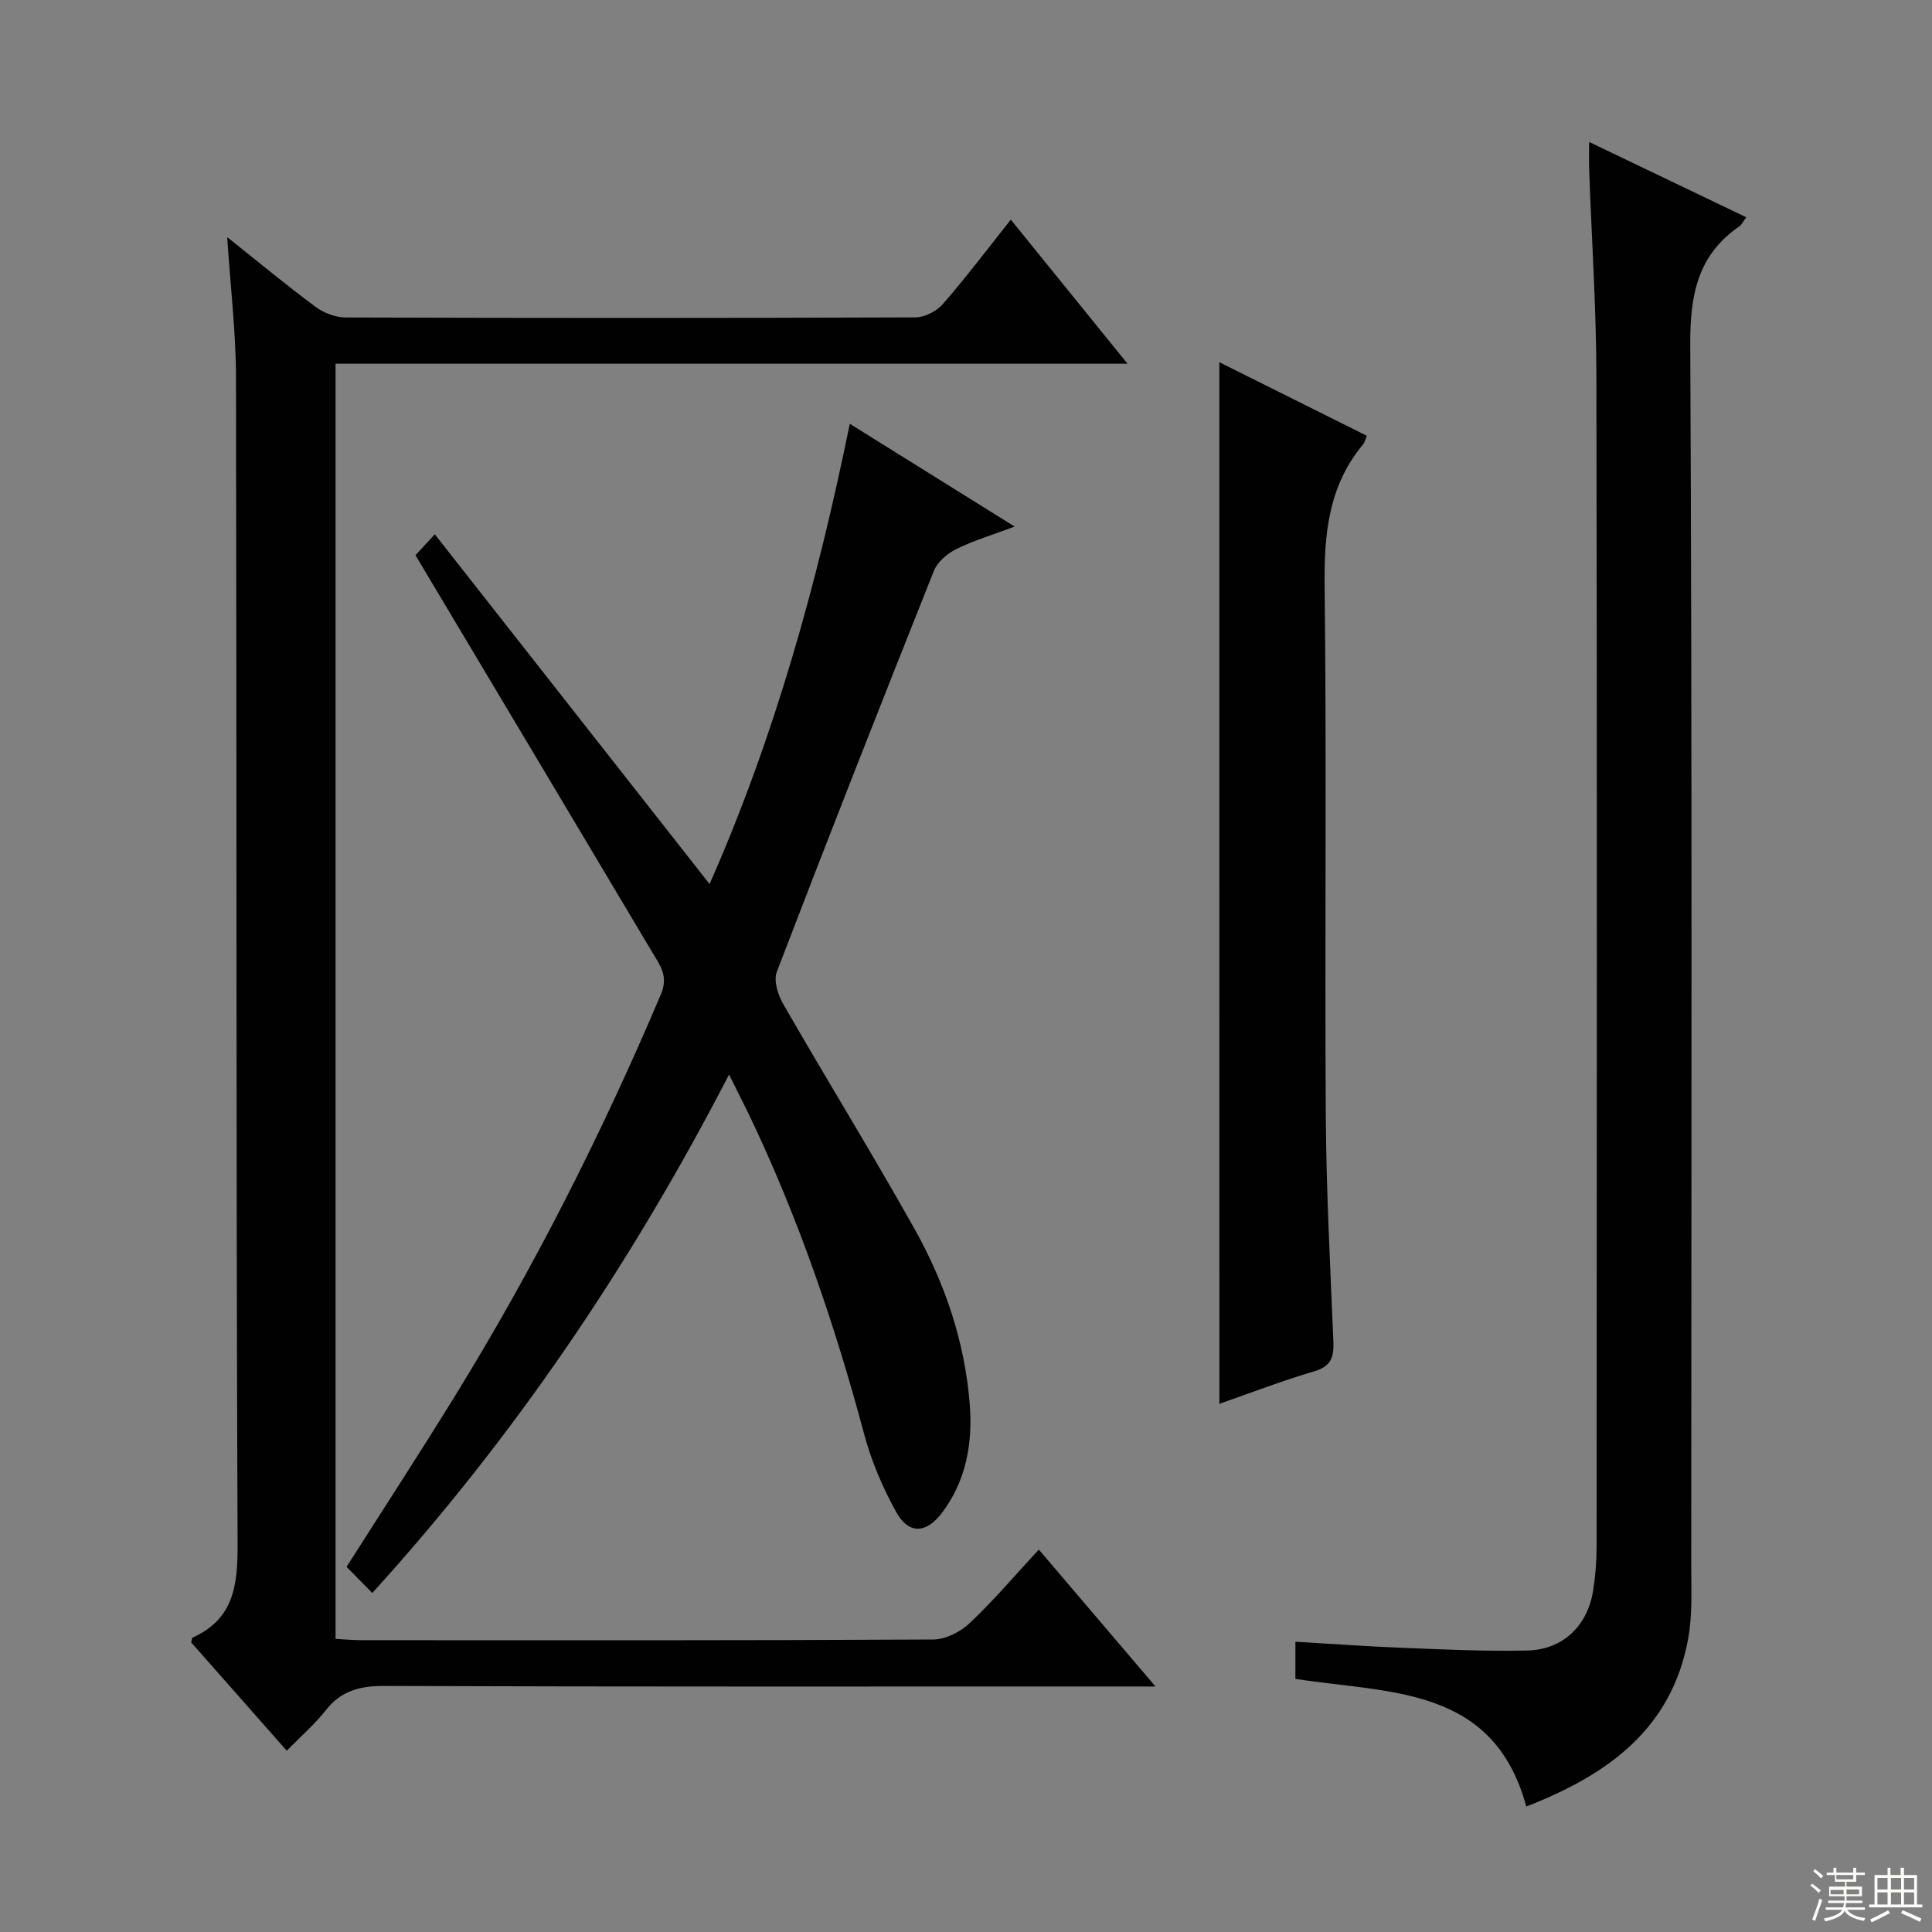
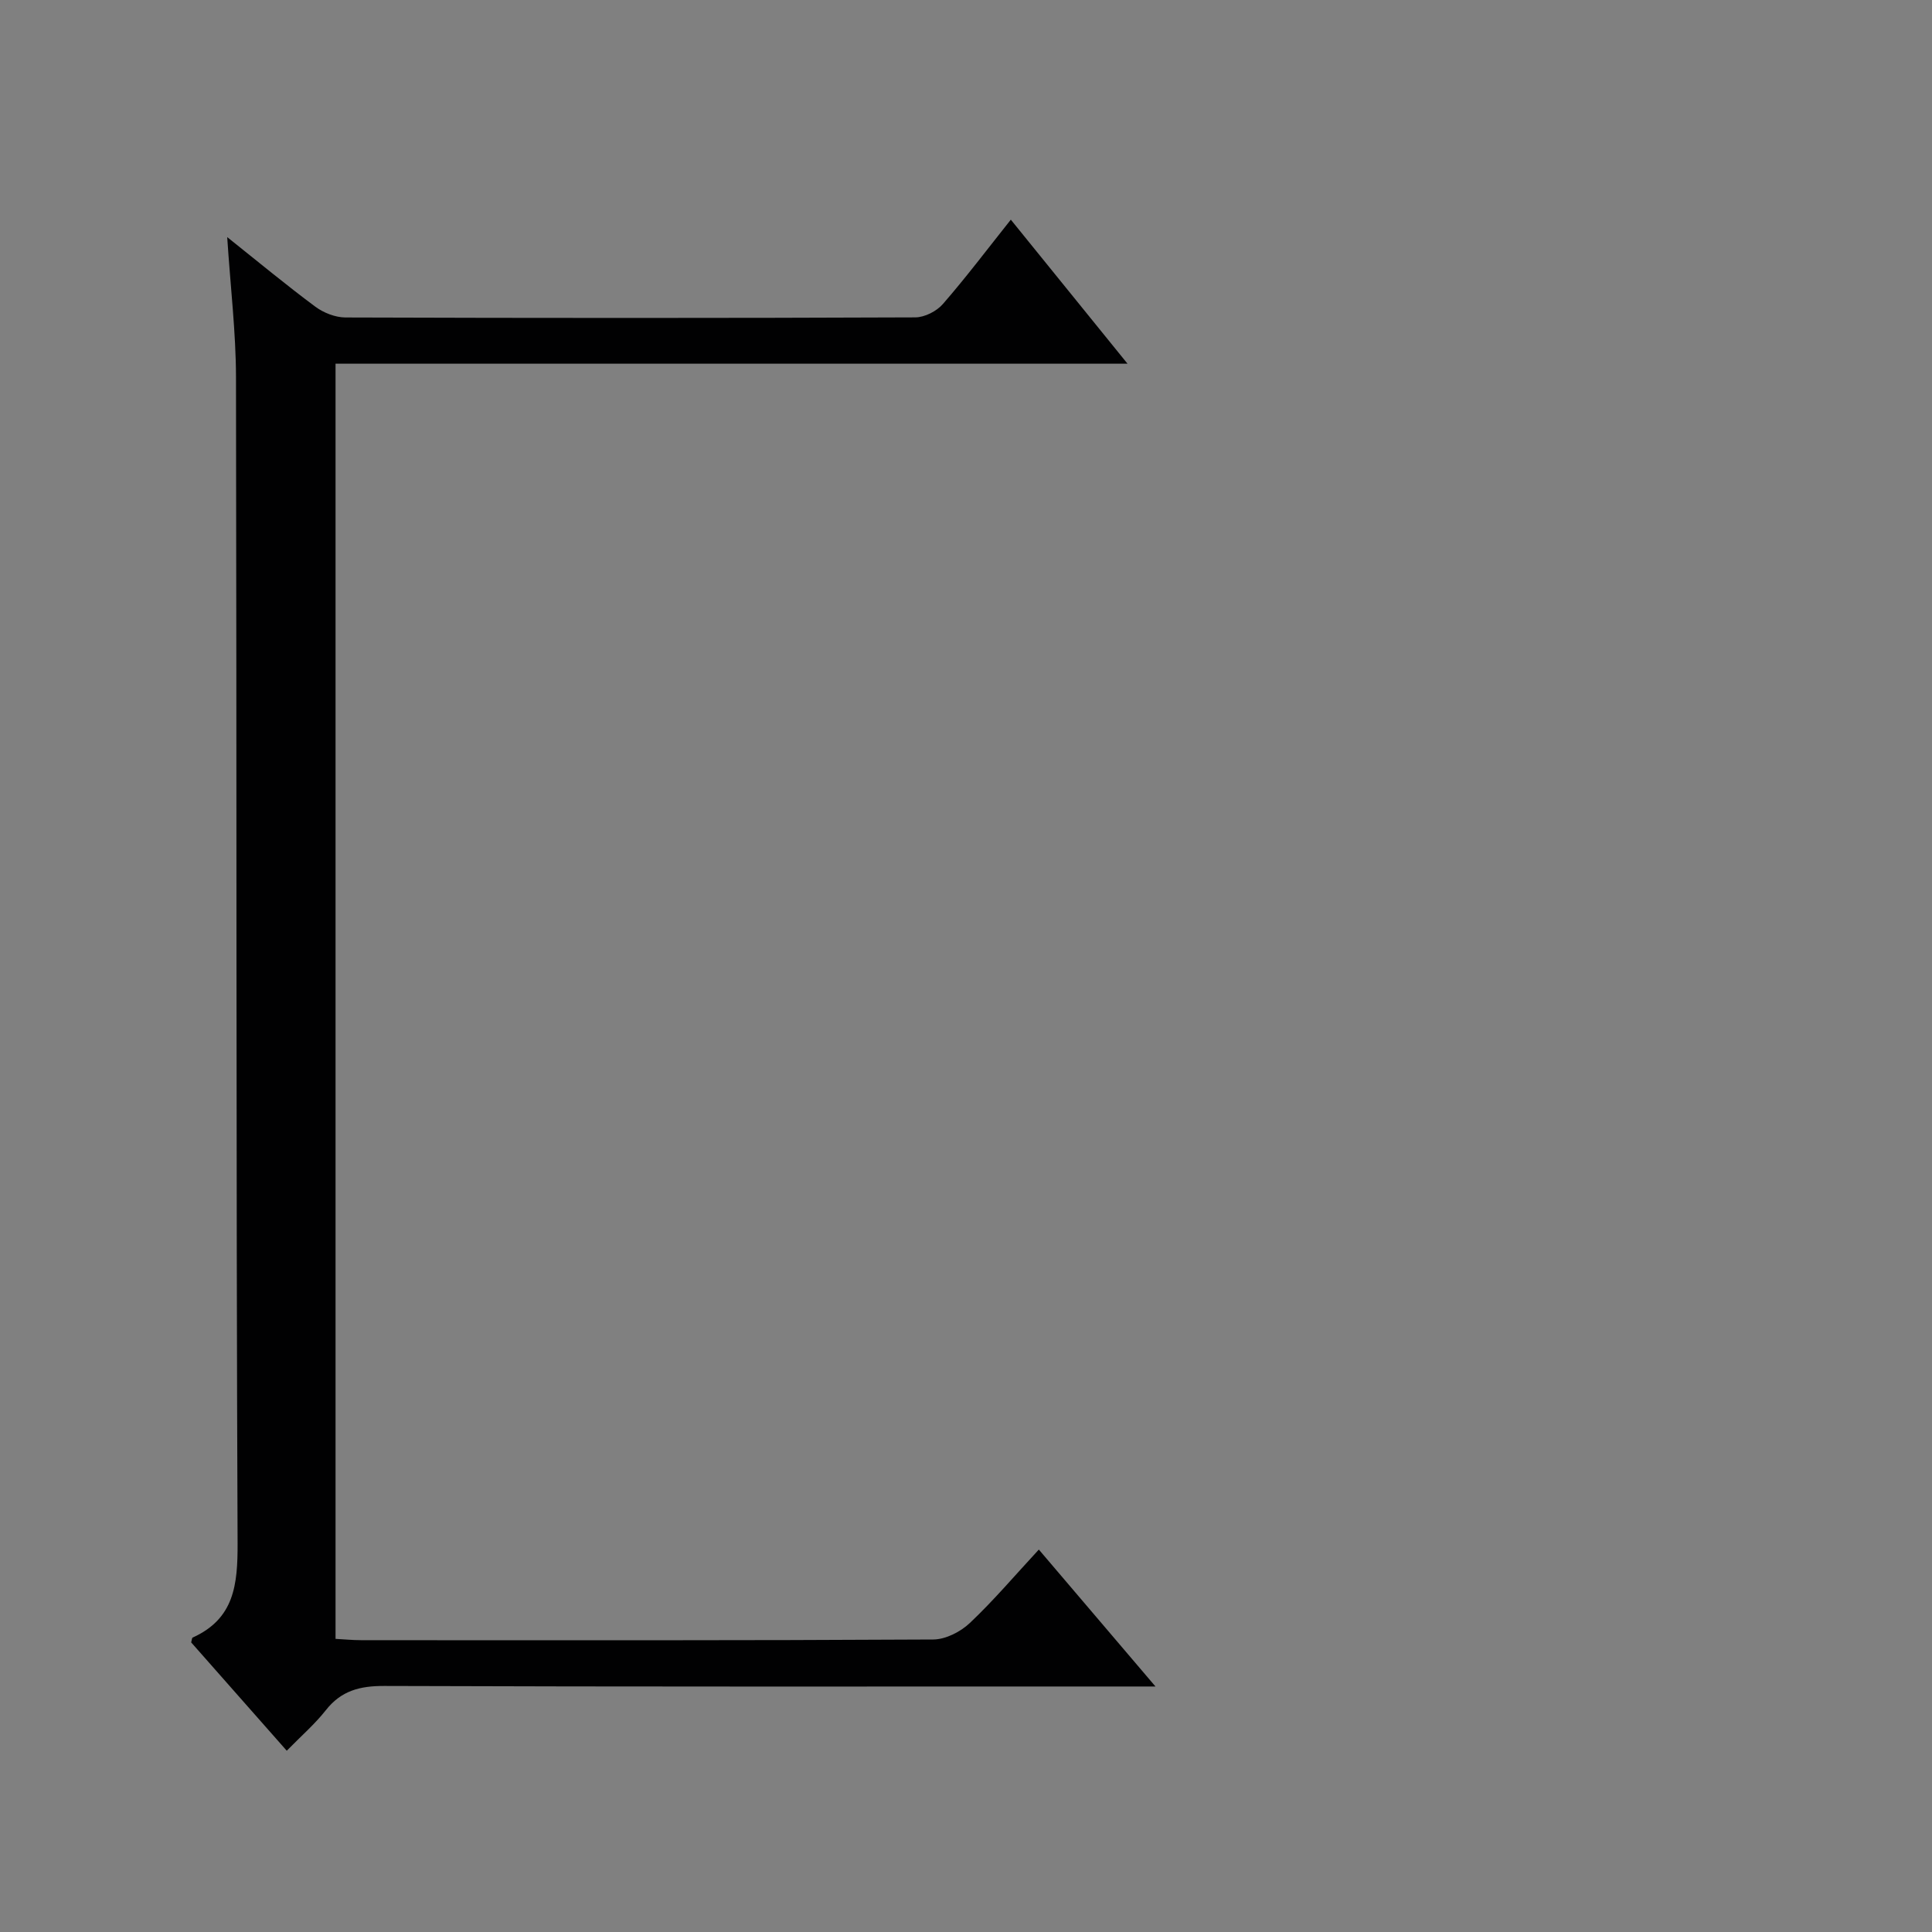
<svg xmlns="http://www.w3.org/2000/svg" enable-background="new 0 0 400 400" viewBox="0 0 400 400">
  <rect x="0" y="0" width="400" height="400" fill="#808080" stroke="none" />
  <g fill="#010102">
    <path d="m47.04 49.09c6.55 5.22 12.28 9.98 18.25 14.41 1.71 1.27 4.14 2.22 6.24 2.23 39.32.13 78.65.14 117.97-.02 1.94-.01 4.42-1.27 5.71-2.76 4.79-5.5 9.19-11.34 14.07-17.47 7.98 9.85 15.65 19.32 24.16 29.82-55.36 0-109.52 0-163.97 0v264.01c1.74.09 3.5.27 5.27.27 39.49.02 78.98.08 118.47-.14 2.57-.01 5.66-1.59 7.59-3.42 4.93-4.66 9.33-9.86 14.28-15.2 7.94 9.32 15.55 18.26 24.15 28.35-3.01 0-4.85 0-6.7 0-50.99 0-101.98.07-152.96-.11-5.06-.02-8.93.97-12.12 5.03-2.25 2.86-5.06 5.29-8.08 8.38-6.76-7.67-13.31-15.09-19.79-22.43.14-.47.14-.92.31-1 8.64-3.91 9.33-10.96 9.3-19.55-.33-80.48-.17-160.96-.33-241.44-.02-9.26-1.14-18.53-1.82-28.96z" />
-     <path d="m150.94 222.48c-20.43 39.53-44.64 75.18-73.86 107.33-1.81-1.84-3.49-3.54-5.33-5.41 7.3-11.48 14.98-23.27 22.37-35.25 16.44-26.64 30.51-54.51 42.73-83.33 1.59-3.76-.23-6.02-1.78-8.62-16.24-27.29-32.52-54.55-49.05-82.25.95-1.03 2.16-2.34 4-4.33 18.99 24.18 37.77 48.07 56.89 72.41 13.4-30.33 22.25-62.08 29.03-95.29 11.36 7.08 22.24 13.87 34.13 21.28-4.61 1.73-8.5 2.89-12.08 4.66-1.86.92-3.89 2.64-4.63 4.49-11.01 27.61-21.89 55.27-32.53 83.03-.7 1.81.23 4.77 1.32 6.67 8.95 15.55 18.37 30.83 27.15 46.48 6.3 11.23 10.44 23.36 11.47 36.31.64 8.13-.71 15.92-5.8 22.63-3.23 4.25-6.87 4.41-9.44-.27-2.77-5.03-5.11-10.47-6.59-16-6.1-22.84-13.72-45.09-23.95-66.42-1.17-2.4-2.37-4.75-4.05-8.12z" />
-     <path d="m329.01 29.39c11.37 5.45 21.8 10.45 32.53 15.59-.66.9-.93 1.54-1.41 1.87-8.73 6-10.23 14.33-10.18 24.54.4 84.15.23 168.31.2 252.46 0 5.14.28 10.4-.63 15.41-3.39 18.69-16.65 28.2-33.52 34.76-6.8-25.05-28.34-23.37-47.8-26.43 0-2.19 0-4.59 0-7.69 7.33.43 14.71.97 22.09 1.26 8.64.34 17.3.76 25.94.56 7.33-.17 12.42-5.09 13.59-12.29.48-2.94.73-5.95.74-8.93.04-80.82.11-161.64-.04-242.46-.03-14.29-.99-28.58-1.5-42.86-.06-1.65-.01-3.29-.01-5.79z" />
-     <path d="m252.45 74.99c10.2 5.09 20.26 10.11 30.55 15.24-.32.73-.46 1.39-.84 1.84-7.15 8.6-8.04 18.58-7.91 29.38.43 36.46.01 72.93.24 109.39.1 15.61.92 31.23 1.57 46.83.13 3.19-.36 5.17-3.89 6.22-6.65 1.96-13.14 4.46-19.71 6.75-.01-71.94-.01-143.44-.01-215.65z" />
+     <path d="m150.94 222.48z" />
  </g>
-   <path d="m374.8 390.4.4-.4c.7.5 1.3 1 1.8 1.4l-.5.5c-.5-.6-1.1-1.1-1.7-1.5zm1 7.3-.6-.3c.5-1.4 1.1-2.8 1.5-4.3.2.1.4.2.6.3-.5 1.3-1 2.8-1.5 4.3zm-.4-10.3.4-.4c.4.3 1 .8 1.7 1.4l-.5.5c-.4-.5-1-1-1.6-1.5zm2.5.3h1.7v-1h.6v1h3.5v-1h.6v1h1.8v.5h-1.8v1.4h-2v1h3.2v2h-3.2v.9h3.3v.5h-3.4c0 .3-.1.6-.1.9h4v.5h-3.7c.7.9 1.9 1.5 3.8 1.7-.1.2-.2.4-.3.6-2.1-.4-3.5-1.1-4-2.1-.4 1-1.8 1.7-4 2.2-.1-.2-.2-.4-.3-.6 2.1-.4 3.4-1 3.8-1.8h-3.4v-.5h3.6c.1-.3.1-.6.2-.9h-3.3v-.5h3.4c0-.3 0-.6 0-.9h-3.2v-2h3.3v-1h-2.1v-1.4h-1.7v-.5zm1.1 3.5v1h2.7c0-.3 0-.4 0-.4 0-.1 0-.2 0-.2 0-.1 0-.2 0-.3h-2.7zm1.2-3v.9h3.5v-.9zm4.7 3h-2.6v.6.4h2.6z" fill="#fbfcfa" />
-   <path d="m393.6 386.7h.6v1.5h2.7v6.1h1.1v.6h-11v-.6h1.1v-6.1h2.7v-1.5h.6v1.5h2.1v-1.5zm-2.7 8.8.4.6c-1.2.6-2.5 1.3-3.8 1.9-.1-.2-.2-.4-.3-.6 1.2-.6 2.5-1.2 3.7-1.9zm-2.2-6.7v2.4h2.1v-2.4zm0 3v2.5h2.1v-2.5zm2.8-3v2.4h2.1v-2.4zm0 3v2.5h2.1v-2.5zm6 6.1c-1.4-.7-2.7-1.3-3.9-1.8l.3-.6c1.5.6 2.7 1.2 3.9 1.7zm-1.2-9.1h-2.1v2.4h2.1zm-2.1 3v2.5h2.1v-2.5z" fill="#fbfcfa" />
</svg>